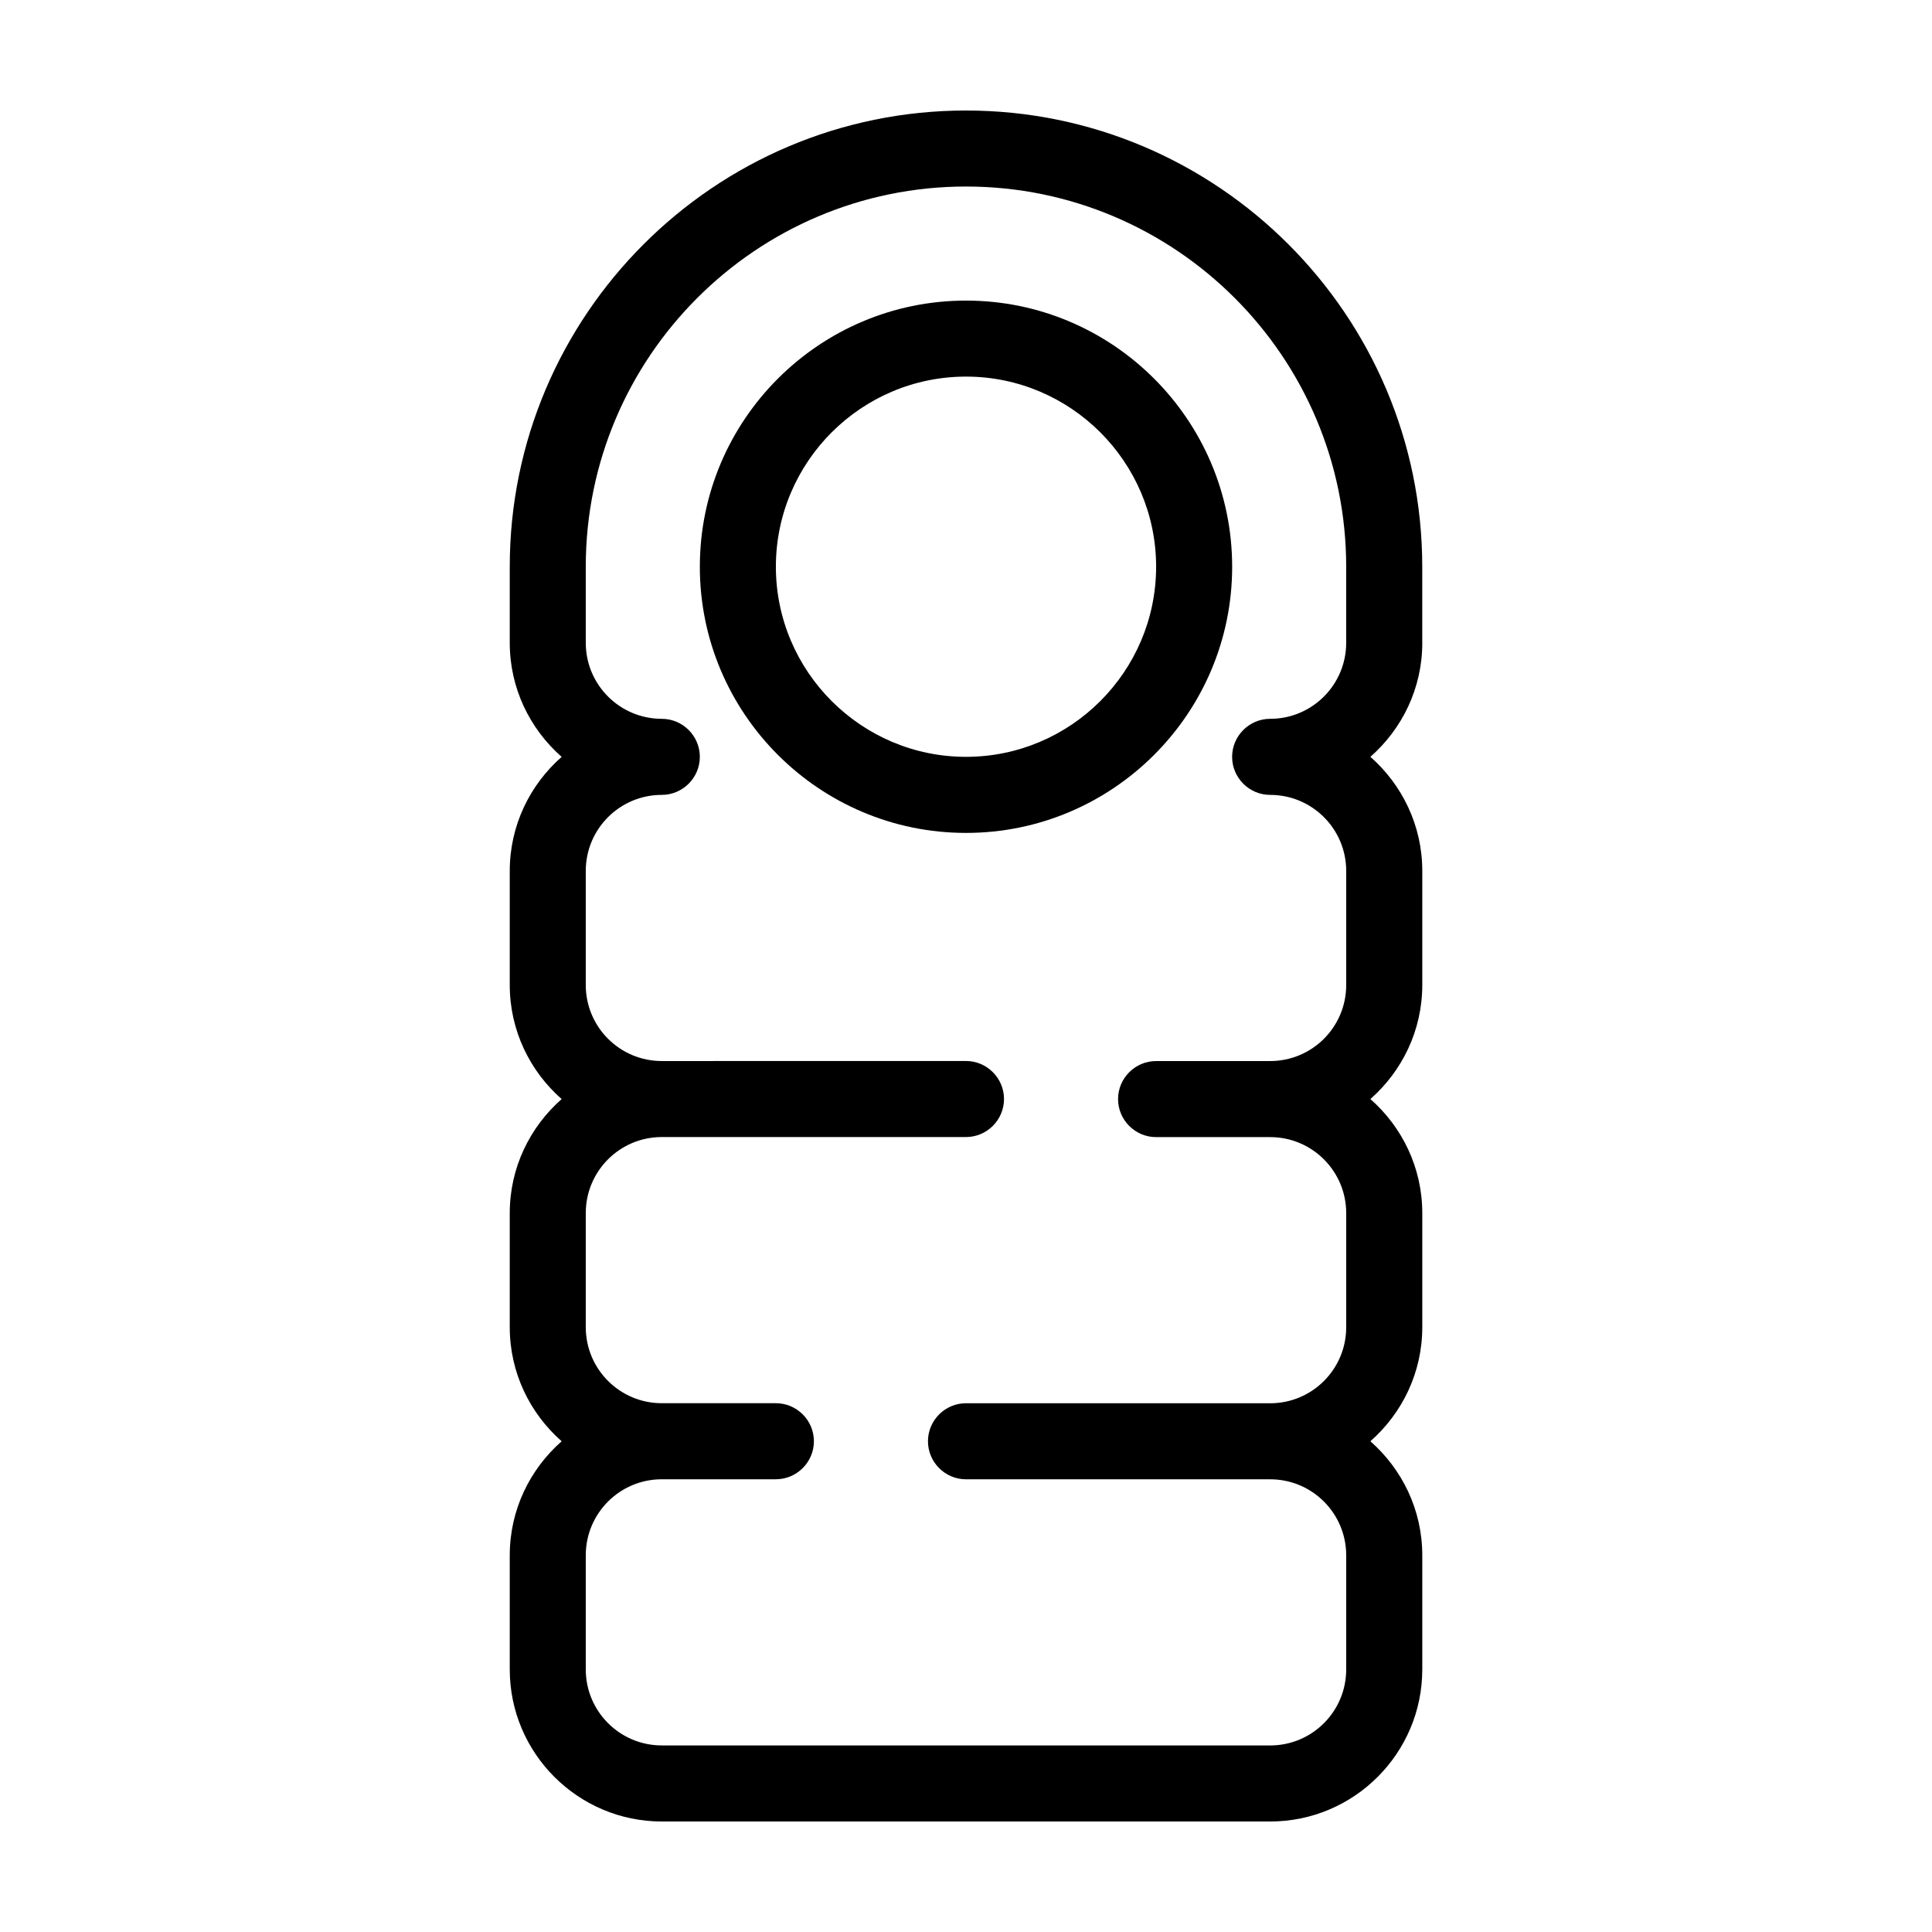
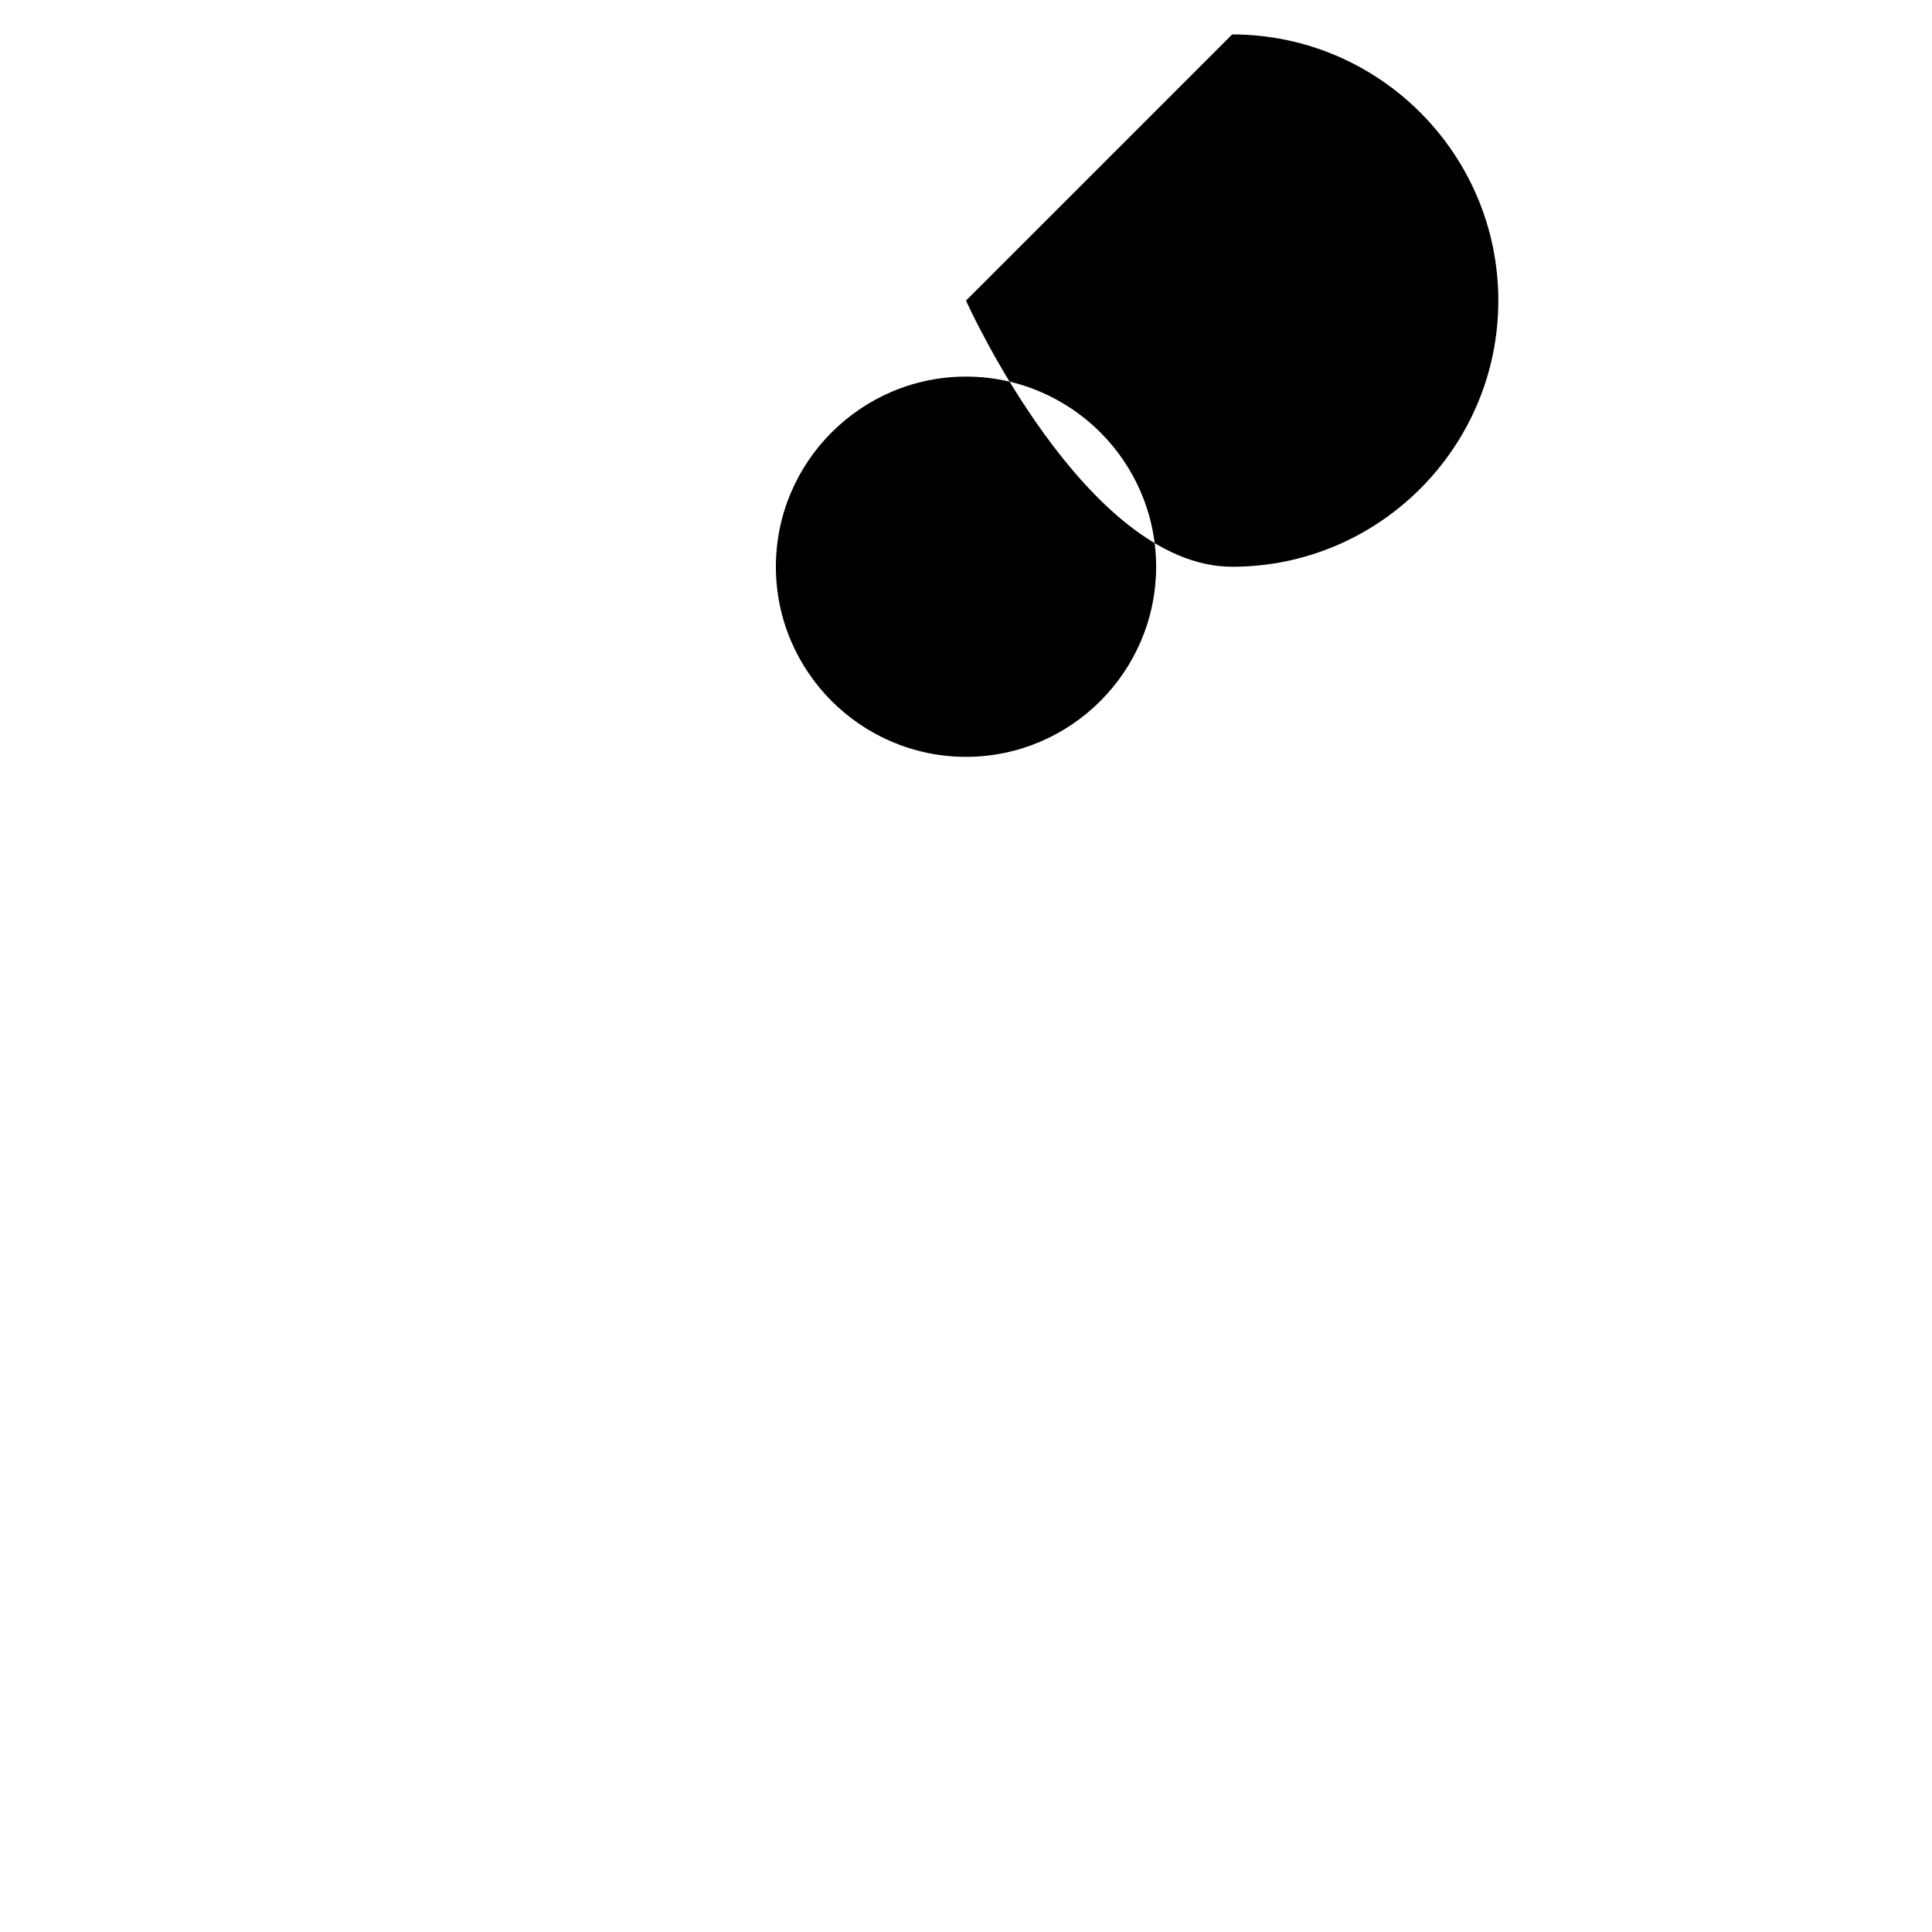
<svg xmlns="http://www.w3.org/2000/svg" fill="#000000" width="800px" height="800px" version="1.1" viewBox="144 144 512 512">
  <g>
-     <path d="m400 223.66c-38.895 0-70.535 31.641-70.535 70.535s31.641 70.535 70.535 70.535 70.535-31.641 70.535-70.535c-0.004-38.895-31.641-70.535-70.535-70.535zm0 120.91c-27.762 0-50.383-22.621-50.383-50.383 0-27.762 22.621-50.383 50.383-50.383s50.383 22.621 50.383 50.383c-0.004 27.762-22.625 50.383-50.383 50.383z" />
-     <path d="m520.91 314.35v-20.152c0-66.656-54.262-120.91-120.91-120.91-66.656 0-120.91 54.258-120.91 120.91v20.152c0 12.043 5.34 22.824 13.754 30.23-8.414 7.402-13.754 18.184-13.754 30.227v30.23c0 12.043 5.34 22.824 13.754 30.23-8.414 7.402-13.754 18.184-13.754 30.223v30.23c0 12.043 5.34 22.824 13.754 30.23-8.414 7.402-13.754 18.184-13.754 30.227v30.23c0 22.219 18.086 40.305 40.305 40.305h161.22c22.219 0 40.305-18.086 40.305-40.305v-30.23c0-12.043-5.34-22.824-13.754-30.23 8.414-7.406 13.754-18.188 13.754-30.23v-30.23c0-12.043-5.34-22.824-13.754-30.23 8.414-7.406 13.754-18.188 13.754-30.23v-30.23c0-12.043-5.34-22.824-13.754-30.23 8.414-7.394 13.754-18.176 13.754-30.215zm-40.305 40.305c11.133 0 20.152 9.02 20.152 20.152v30.23c0 11.133-9.02 20.152-20.152 20.152h-30.23c-5.543 0-10.078 4.535-10.078 10.078s4.535 10.078 10.078 10.078h30.23c11.133 0 20.152 9.02 20.152 20.152v30.23c0 11.133-9.02 20.152-20.152 20.152l-80.609-0.008c-5.543 0-10.078 4.535-10.078 10.078s4.535 10.078 10.078 10.078h80.609c11.133 0 20.152 9.02 20.152 20.152v30.23c0 11.133-9.02 20.152-20.152 20.152l-161.22-0.008c-11.133 0-20.152-9.02-20.152-20.152v-30.23c0-11.133 9.02-20.152 20.152-20.152h30.23c5.543 0 10.078-4.535 10.078-10.078 0-5.543-4.535-10.078-10.078-10.078h-30.23c-11.133 0-20.152-9.02-20.152-20.152v-30.23c0-11.133 9.02-20.152 20.152-20.152h80.609c5.543 0 10.078-4.535 10.078-10.078 0-5.543-4.535-10.078-10.078-10.078l-80.609 0.012c-11.133 0-20.152-9.02-20.152-20.152v-30.23c0-11.133 9.02-20.152 20.152-20.152 5.543 0 10.078-4.535 10.078-10.078s-4.535-10.078-10.078-10.078c-11.133 0-20.152-9.02-20.152-20.152v-20.152c0-55.57 45.191-100.76 100.76-100.76s100.76 45.191 100.76 100.76v20.152c0 11.133-9.02 20.152-20.152 20.152-5.543 0-10.078 4.535-10.078 10.078 0 5.547 4.535 10.082 10.078 10.082z" />
+     <path d="m400 223.66s31.641 70.535 70.535 70.535 70.535-31.641 70.535-70.535c-0.004-38.895-31.641-70.535-70.535-70.535zm0 120.91c-27.762 0-50.383-22.621-50.383-50.383 0-27.762 22.621-50.383 50.383-50.383s50.383 22.621 50.383 50.383c-0.004 27.762-22.625 50.383-50.383 50.383z" />
  </g>
</svg>